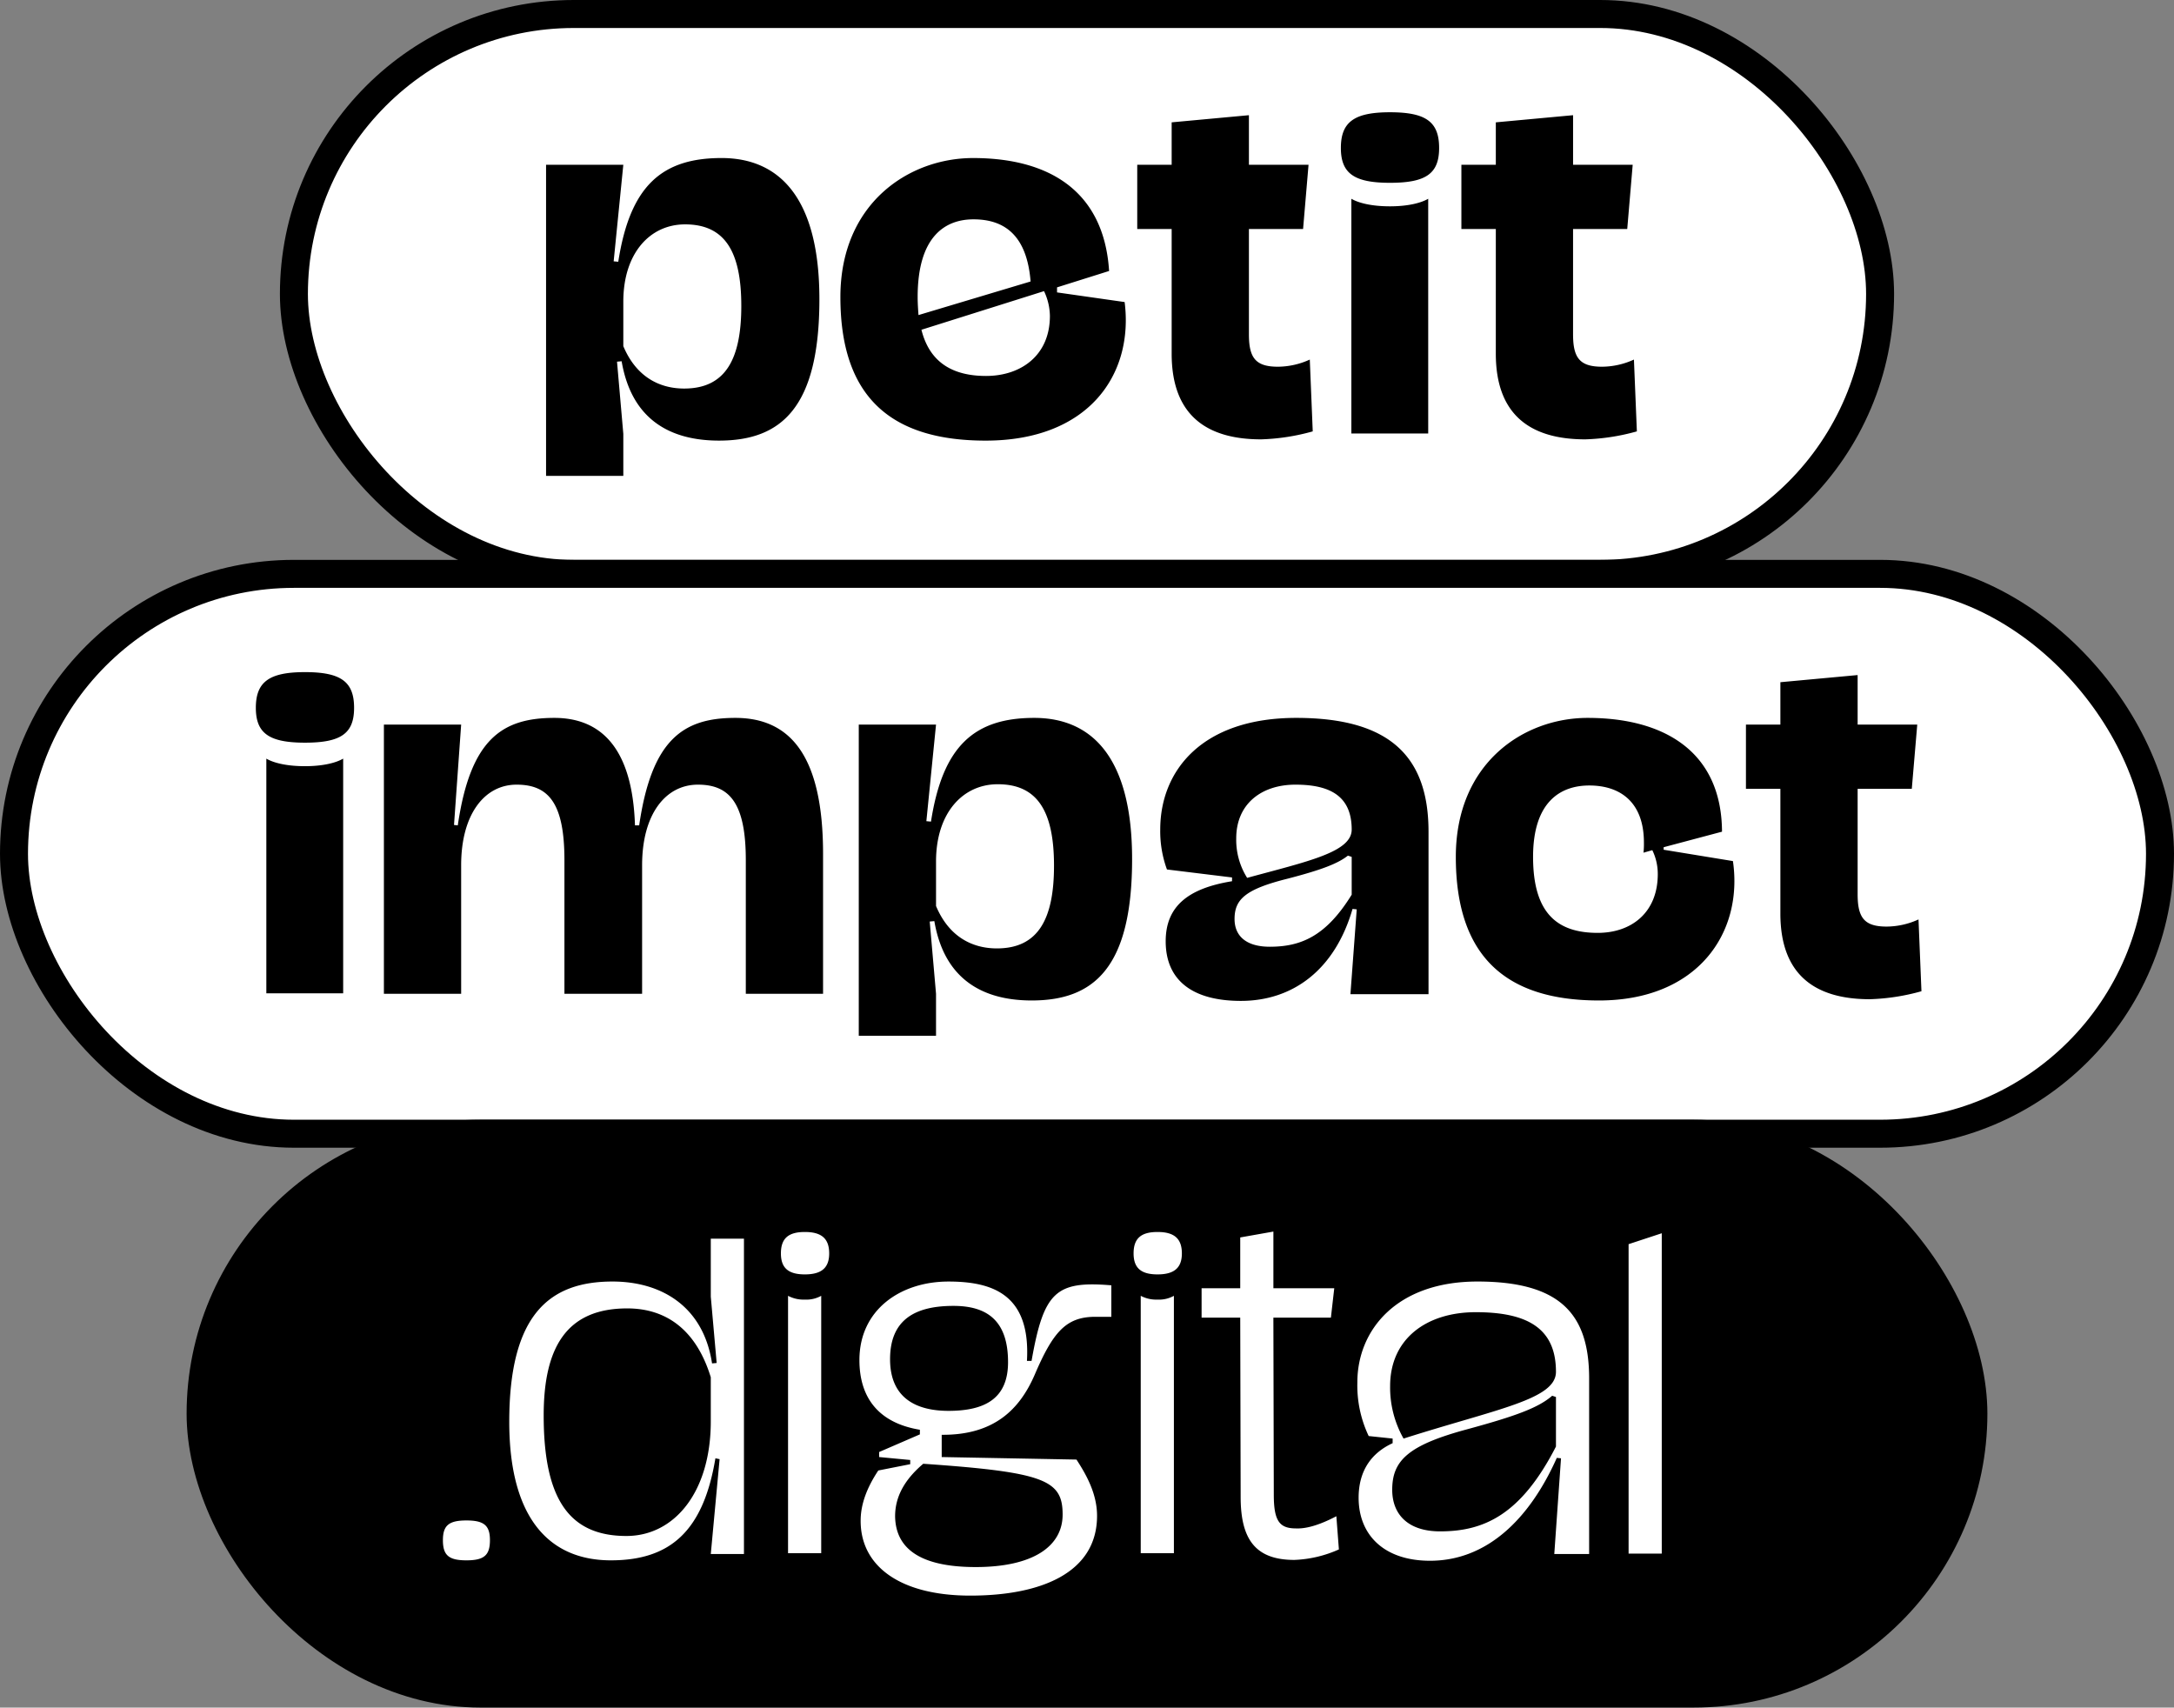
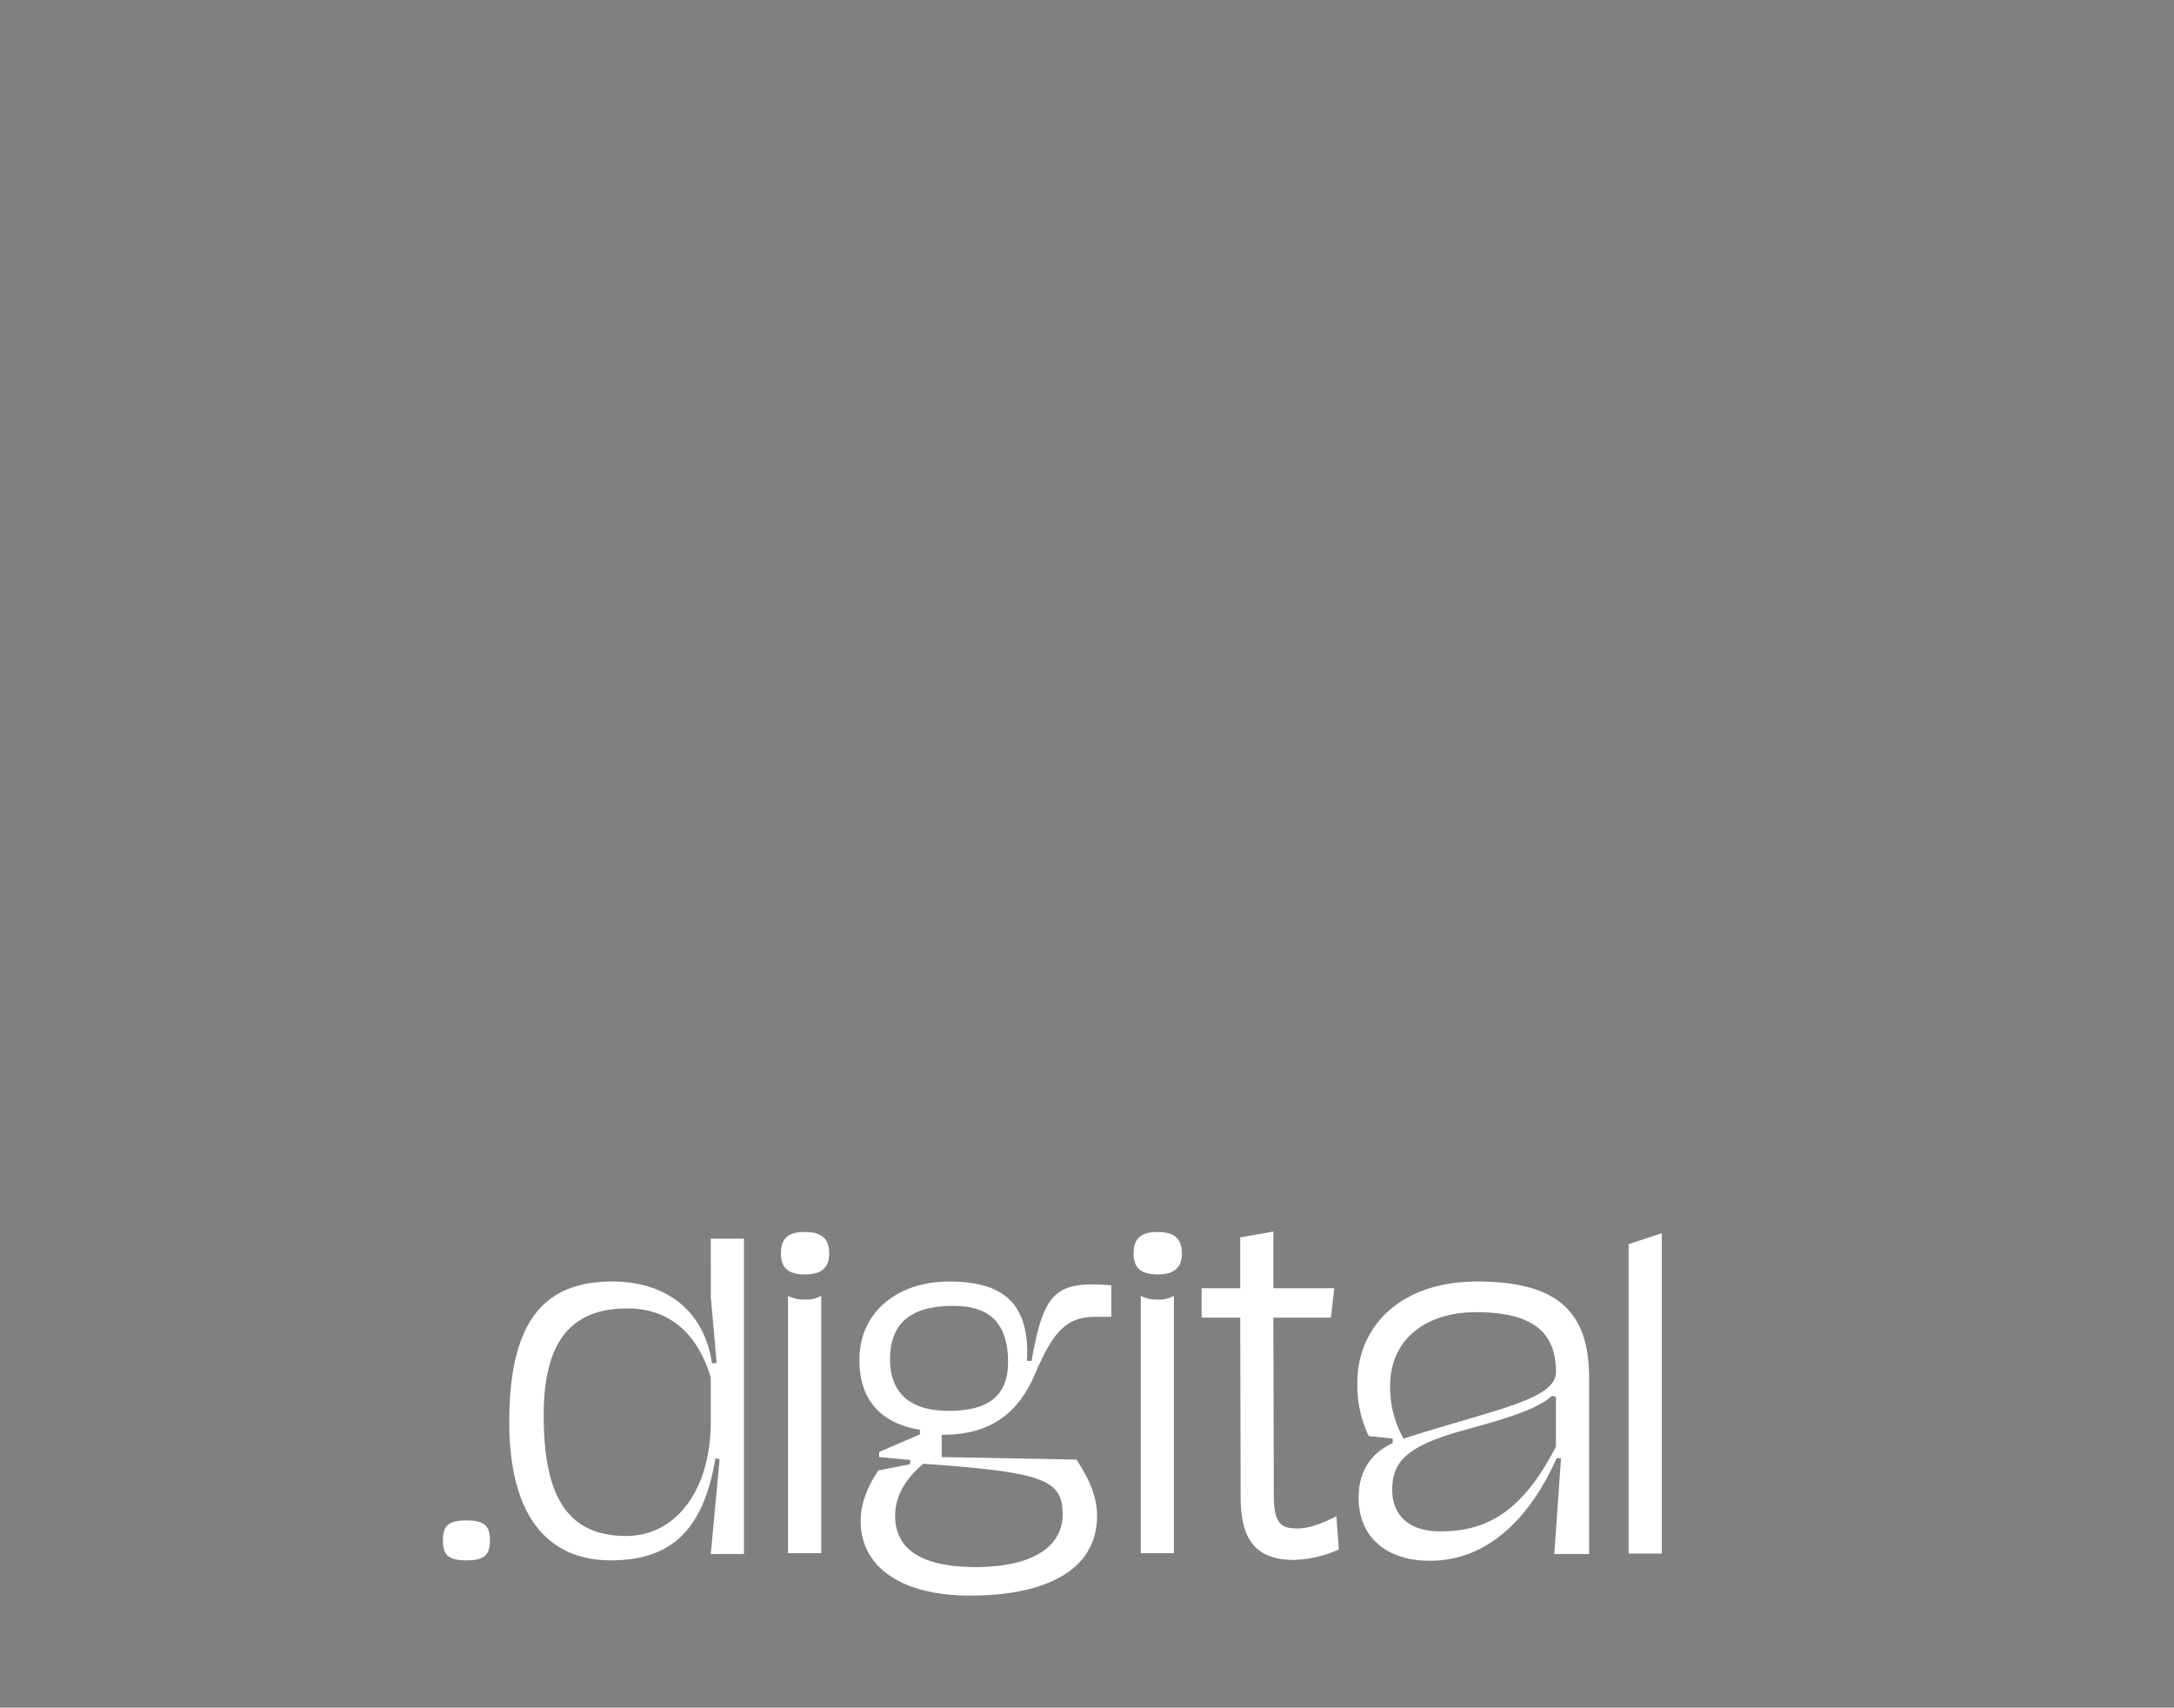
<svg xmlns="http://www.w3.org/2000/svg" data-name="Calque 1" width="466" height="366">
  <rect width="100%" height="100%" fill="#808080" stroke="none" />
-   <rect x="63" y="3" width="340" height="120" rx="60" fill="#fff" stroke="#000" stroke-miterlimit="10" stroke-width="6" />
-   <path d="M175.638 64.111c0 23.309-8.19 30.328-21.51 30.328-10.259 0-18.719-4.319-20.879-17.008l-.99.089 1.35 15.48v9H117.05V35.312h16.559l-2.07 20.7.99.09c2.52-16.29 9.36-22.23 22.139-22.23 12.6 0 20.97 8.82 20.97 30.239zm-16.74 1.44c0-11.879-3.69-17.459-12.059-17.459-7.47 0-13.23 6.12-13.23 16.559v9.539c2.79 6.661 7.829 9.09 13.049 9.09 8.91 0 12.242-6.389 12.242-17.729zM241.067 64.741c1.98 15.57-7.74 29.7-29.789 29.7-20.428 0-31.138-9.449-31.138-30.778 0-20.069 14.669-29.789 28.438-29.789 16.47 0 28.079 7.2 29.159 24.209l-11.159 3.51v1.08zm-44.367-1.08c0 1.35.09 2.61.18 3.87l24.029-7.2c-.81-10.079-5.76-13.319-12.24-13.319-6.03 0-11.969 3.599-11.969 16.649zm28.349 4.05a12.808 12.808 0 00-1.26-5.31l-26.279 8.28c1.8 7.2 6.929 9.9 13.859 9.9 7.379-.001 13.679-4.32 13.679-12.87zM281.387 92.46a45.784 45.784 0 01-11.07 1.71c-11.429 0-19.169-4.95-19.169-18.359V49.082h-7.379v-13.77h7.379v-9.089l16.56-1.531v10.62h12.779l-1.17 13.77h-11.609v22.589c0 5.04 1.439 6.93 6.209 6.93a16.634 16.634 0 006.84-1.531zM287.418 31.713c0-5.58 2.88-7.651 10.529-7.651 7.741 0 10.531 2.071 10.531 7.651 0 5.489-2.79 7.47-10.531 7.47-7.647 0-10.529-1.983-10.529-7.47zm2.25 10.89c1.53.9 4.319 1.619 8.279 1.619 3.87 0 6.66-.72 8.191-1.62V92.91h-16.47zM350.866 92.46a45.783 45.783 0 01-11.066 1.71c-11.43 0-19.169-4.95-19.169-18.359V49.082h-7.38v-13.77h7.38v-9.089l16.56-1.531v10.62h12.779l-1.17 13.77h-11.612v22.589c0 5.04 1.439 6.93 6.208 6.93a16.634 16.634 0 006.84-1.531z" />
  <g>
-     <rect x="3" y="123" width="460" height="120" rx="60" fill="#fff" stroke="#000" stroke-miterlimit="10" stroke-width="6" />
-     <path d="M54.84 151.713c0-5.58 2.88-7.651 10.529-7.651 7.74 0 10.53 2.071 10.53 7.651 0 5.489-2.79 7.47-10.53 7.47-7.649 0-10.529-1.983-10.529-7.47zm2.25 10.89c1.53.9 4.319 1.619 8.279 1.619 3.87 0 6.66-.72 8.191-1.62v50.308H57.09zM176.425 183.031V213h-16.559v-28.619c0-12.15-3.42-16.2-10.26-16.2-6.929 0-11.969 6.3-11.969 17.279V213h-16.65v-28.619c0-12.15-3.33-16.2-10.259-16.2-6.839 0-11.879 6.3-11.879 17.279V213h-16.56v-57.688h16.56l-1.531 21.509.811.09c2.7-18.539 9.539-23.039 20.7-23.039 9.72 0 16.74 6.12 17.279 23.039h.9c2.7-18.539 9.54-23.039 20.609-23.039 11.698 0 18.808 8.01 18.808 29.159zM242.667 184.111c0 23.309-8.189 30.328-21.51 30.328-10.259 0-18.719-4.319-20.879-17.008l-.99.089 1.351 15.48v9h-16.56v-66.688h16.56l-2.071 20.7.991.09c2.519-16.29 9.359-22.23 22.138-22.23 12.603 0 20.97 8.82 20.97 30.239zm-16.739 1.44c0-11.879-3.691-17.459-12.06-17.459-7.47 0-13.229 6.12-13.229 16.559v9.539c2.79 6.661 7.829 9.09 13.049 9.09 8.912 0 12.24-6.389 12.24-17.729zM306.206 178.262v34.828h-16.739l1.35-18.179-.9-.091c-3.78 13.05-12.779 19.71-23.939 19.71-10.259 0-16.11-4.32-16.11-12.78 0-7.469 4.771-11.339 14.22-12.869v-.81l-13.949-1.71a23.874 23.874 0 01-1.441-8.549c0-12.69 9-23.94 29.159-23.94 20.249 0 28.349 8.46 28.349 24.39zm-16.469 13.5v-8.1l-.81-.269c-2.159 1.71-5.67 3.059-12.959 4.949-9 2.25-11.34 4.41-11.34 8.639 0 3.51 2.34 5.94 7.56 5.94 6.66-.001 12.059-2.25 17.549-11.16zM264.988 179.7a15.278 15.278 0 002.34 8.46c12.869-3.51 22.409-5.49 22.409-10.349 0-7.02-4.41-9.63-12.059-9.63-7.2.001-12.69 4.05-12.69 11.519zM371.455 184.562c2.25 15.388-7.559 29.877-28.709 29.877-20.069 0-30.688-9.539-30.688-30.778 0-20.159 14.579-29.789 28.258-29.789 16.379 0 28.709 7.2 28.8 24.39l-12.51 3.329v.54zm-16.109 2.789a11.631 11.631 0 00-1.17-5.129l-1.89.54a17.358 17.358 0 00.09-2.16c0-8.73-5.13-12.241-11.7-12.241-6.21 0-12.06 3.511-12.06 15.3 0 12.239 5.31 16.289 13.86 16.289 7.2 0 12.87-4.319 12.87-12.599zM411.865 212.46a45.776 45.776 0 01-11.069 1.71c-11.43 0-19.169-4.95-19.169-18.359v-26.729h-7.38v-13.77h7.38v-9.089l16.56-1.531v10.62h12.779l-1.17 13.77h-11.609v22.589c0 5.04 1.439 6.93 6.209 6.93a16.634 16.634 0 006.839-1.531z" />
-   </g>
+     </g>
  <g>
-     <rect x="43" y="243" width="380" height="120" rx="60" stroke="#000" stroke-miterlimit="10" stroke-width="6" />
    <g fill="#fff">
-       <path d="M94.939 330.12c0-3.149 1.261-4.229 5.04-4.229s5.041 1.08 5.041 4.229c0 3.24-1.26 4.319-5.041 4.319s-5.04-1.079-5.04-4.319zM152.358 265.5h7.11v67.59h-7.11l1.89-20.339-.9-.18c-2.61 15.749-9.81 21.868-22.409 21.868-12.96 0-21.779-8.729-21.779-29.7 0-23.129 8.73-30.058 22.139-30.058 10.26 0 19.439 5.129 21.329 17.548l.99-.089-1.26-14.22zm0 39.148V295.2c-3.15-10.259-9.629-14.759-17.909-14.759-12.96 0-17.91 8.28-17.91 22.95 0 17.819 5.4 25.828 17.73 25.828 10.259.001 18.089-9.359 18.089-24.568zM167.389 268.652c0-3.239 1.62-4.59 5.13-4.59s5.219 1.351 5.219 4.59c0 3.151-1.71 4.5-5.219 4.5s-5.13-1.352-5.13-4.5zm1.53 9.09a7.1 7.1 0 003.6.811 6.53 6.53 0 003.509-.811v55.168h-7.109zM201.856 307.531v4.77l28.889.54c1.981 3.059 4.41 7.2 4.41 12.059 0 12.15-11.88 17.1-27.178 17.1-15.121 0-23.76-6.39-23.49-16.47.09-3.149 1.26-6.569 3.78-10.349l6.839-1.35v-.9l-6.659-.63v-1.08l8.73-3.78v-.99c-8.73-1.44-12.96-6.75-12.96-14.939 0-10.8 8.82-16.829 19.079-16.829 9.63 0 17.64 2.879 16.83 17.008h.989c2.611-14.849 5.22-17.189 17.1-16.2v6.75H234.8c-6.3 0-9.09 3.24-13.05 12.51-3.15 7.2-8.55 12.87-19.894 12.78zm1.44-5.13c7.92 0 12.78-2.7 12.78-10.439 0-9-4.59-12.06-11.7-12.06-8.369 0-13.589 3.06-13.589 11.43 0 8.64 6.029 11.068 12.513 11.068zm-5.4 11.34c-4.139 3.51-6.029 7.2-6.029 11.249.09 6.39 4.59 10.89 17.279 10.89 12.24 0 18.629-4.41 18.629-11.25 0-7.379-3.775-9.089-29.875-10.889zM242.986 268.652c0-3.239 1.62-4.59 5.13-4.59s5.22 1.351 5.22 4.59c0 3.151-1.71 4.5-5.22 4.5s-5.13-1.352-5.13-4.5zm1.531 9.09a7.1 7.1 0 003.6.811 6.534 6.534 0 003.51-.811v55.168h-7.109zM286.994 332.1a25.589 25.589 0 01-9.54 2.25c-8.279 0-11.519-4.32-11.519-13.5l-.09-38.429h-8.281v-6.3h8.281v-10.89l7.109-1.259v12.149H286l-.72 6.3h-12.33l.09 37.978c0 5.67 1.26 7.2 4.77 7.2 2.07.089 4.86-.63 8.64-2.611zM340.633 295.472v37.618h-7.47l1.44-20.519-.9-.091c-5.94 13.321-15.12 22.05-27.18 22.05-9.809 0-15.3-5.49-15.3-13.5 0-5.849 2.79-9.63 7.289-11.7v-.99l-5.129-.54a25.2 25.2 0 01-2.431-11.52c0-11.159 8.37-21.6 25.739-21.6 18.091.003 23.942 7.292 23.942 20.792zm-42.658 1.62a22.19 22.19 0 002.879 11.249c20.069-6.39 32.668-8.369 32.668-14.31 0-9.269-6.029-12.779-17.189-12.779-10.533 0-18.358 5.67-18.358 15.84zm35.547 12.959v-10.619l-.809-.271c-2.88 2.521-7.65 4.32-18.27 7.2-12.689 3.42-16.019 6.749-16.019 12.959 0 5.22 3.33 8.91 10.26 8.91 9.269 0 17.279-3.419 24.838-18.179zM356.2 333h-7.109v-66.327l7.109-2.34z" />
+       <path d="M94.939 330.12c0-3.149 1.261-4.229 5.04-4.229s5.041 1.08 5.041 4.229c0 3.24-1.26 4.319-5.041 4.319s-5.04-1.079-5.04-4.319zM152.358 265.5h7.11v67.59h-7.11l1.89-20.339-.9-.18c-2.61 15.749-9.81 21.868-22.409 21.868-12.96 0-21.779-8.729-21.779-29.7 0-23.129 8.73-30.058 22.139-30.058 10.26 0 19.439 5.129 21.329 17.548l.99-.089-1.26-14.22zm0 39.148V295.2c-3.15-10.259-9.629-14.759-17.909-14.759-12.96 0-17.91 8.28-17.91 22.95 0 17.819 5.4 25.828 17.73 25.828 10.259.001 18.089-9.359 18.089-24.568zM167.389 268.652c0-3.239 1.62-4.59 5.13-4.59s5.219 1.351 5.219 4.59c0 3.151-1.71 4.5-5.219 4.5s-5.13-1.352-5.13-4.5zm1.53 9.09a7.1 7.1 0 003.6.811 6.53 6.53 0 003.509-.811v55.168h-7.109M201.856 307.531v4.77l28.889.54c1.981 3.059 4.41 7.2 4.41 12.059 0 12.15-11.88 17.1-27.178 17.1-15.121 0-23.76-6.39-23.49-16.47.09-3.149 1.26-6.569 3.78-10.349l6.839-1.35v-.9l-6.659-.63v-1.08l8.73-3.78v-.99c-8.73-1.44-12.96-6.75-12.96-14.939 0-10.8 8.82-16.829 19.079-16.829 9.63 0 17.64 2.879 16.83 17.008h.989c2.611-14.849 5.22-17.189 17.1-16.2v6.75H234.8c-6.3 0-9.09 3.24-13.05 12.51-3.15 7.2-8.55 12.87-19.894 12.78zm1.44-5.13c7.92 0 12.78-2.7 12.78-10.439 0-9-4.59-12.06-11.7-12.06-8.369 0-13.589 3.06-13.589 11.43 0 8.64 6.029 11.068 12.513 11.068zm-5.4 11.34c-4.139 3.51-6.029 7.2-6.029 11.249.09 6.39 4.59 10.89 17.279 10.89 12.24 0 18.629-4.41 18.629-11.25 0-7.379-3.775-9.089-29.875-10.889zM242.986 268.652c0-3.239 1.62-4.59 5.13-4.59s5.22 1.351 5.22 4.59c0 3.151-1.71 4.5-5.22 4.5s-5.13-1.352-5.13-4.5zm1.531 9.09a7.1 7.1 0 003.6.811 6.534 6.534 0 003.51-.811v55.168h-7.109zM286.994 332.1a25.589 25.589 0 01-9.54 2.25c-8.279 0-11.519-4.32-11.519-13.5l-.09-38.429h-8.281v-6.3h8.281v-10.89l7.109-1.259v12.149H286l-.72 6.3h-12.33l.09 37.978c0 5.67 1.26 7.2 4.77 7.2 2.07.089 4.86-.63 8.64-2.611zM340.633 295.472v37.618h-7.47l1.44-20.519-.9-.091c-5.94 13.321-15.12 22.05-27.18 22.05-9.809 0-15.3-5.49-15.3-13.5 0-5.849 2.79-9.63 7.289-11.7v-.99l-5.129-.54a25.2 25.2 0 01-2.431-11.52c0-11.159 8.37-21.6 25.739-21.6 18.091.003 23.942 7.292 23.942 20.792zm-42.658 1.62a22.19 22.19 0 002.879 11.249c20.069-6.39 32.668-8.369 32.668-14.31 0-9.269-6.029-12.779-17.189-12.779-10.533 0-18.358 5.67-18.358 15.84zm35.547 12.959v-10.619l-.809-.271c-2.88 2.521-7.65 4.32-18.27 7.2-12.689 3.42-16.019 6.749-16.019 12.959 0 5.22 3.33 8.91 10.26 8.91 9.269 0 17.279-3.419 24.838-18.179zM356.2 333h-7.109v-66.327l7.109-2.34z" />
    </g>
  </g>
</svg>